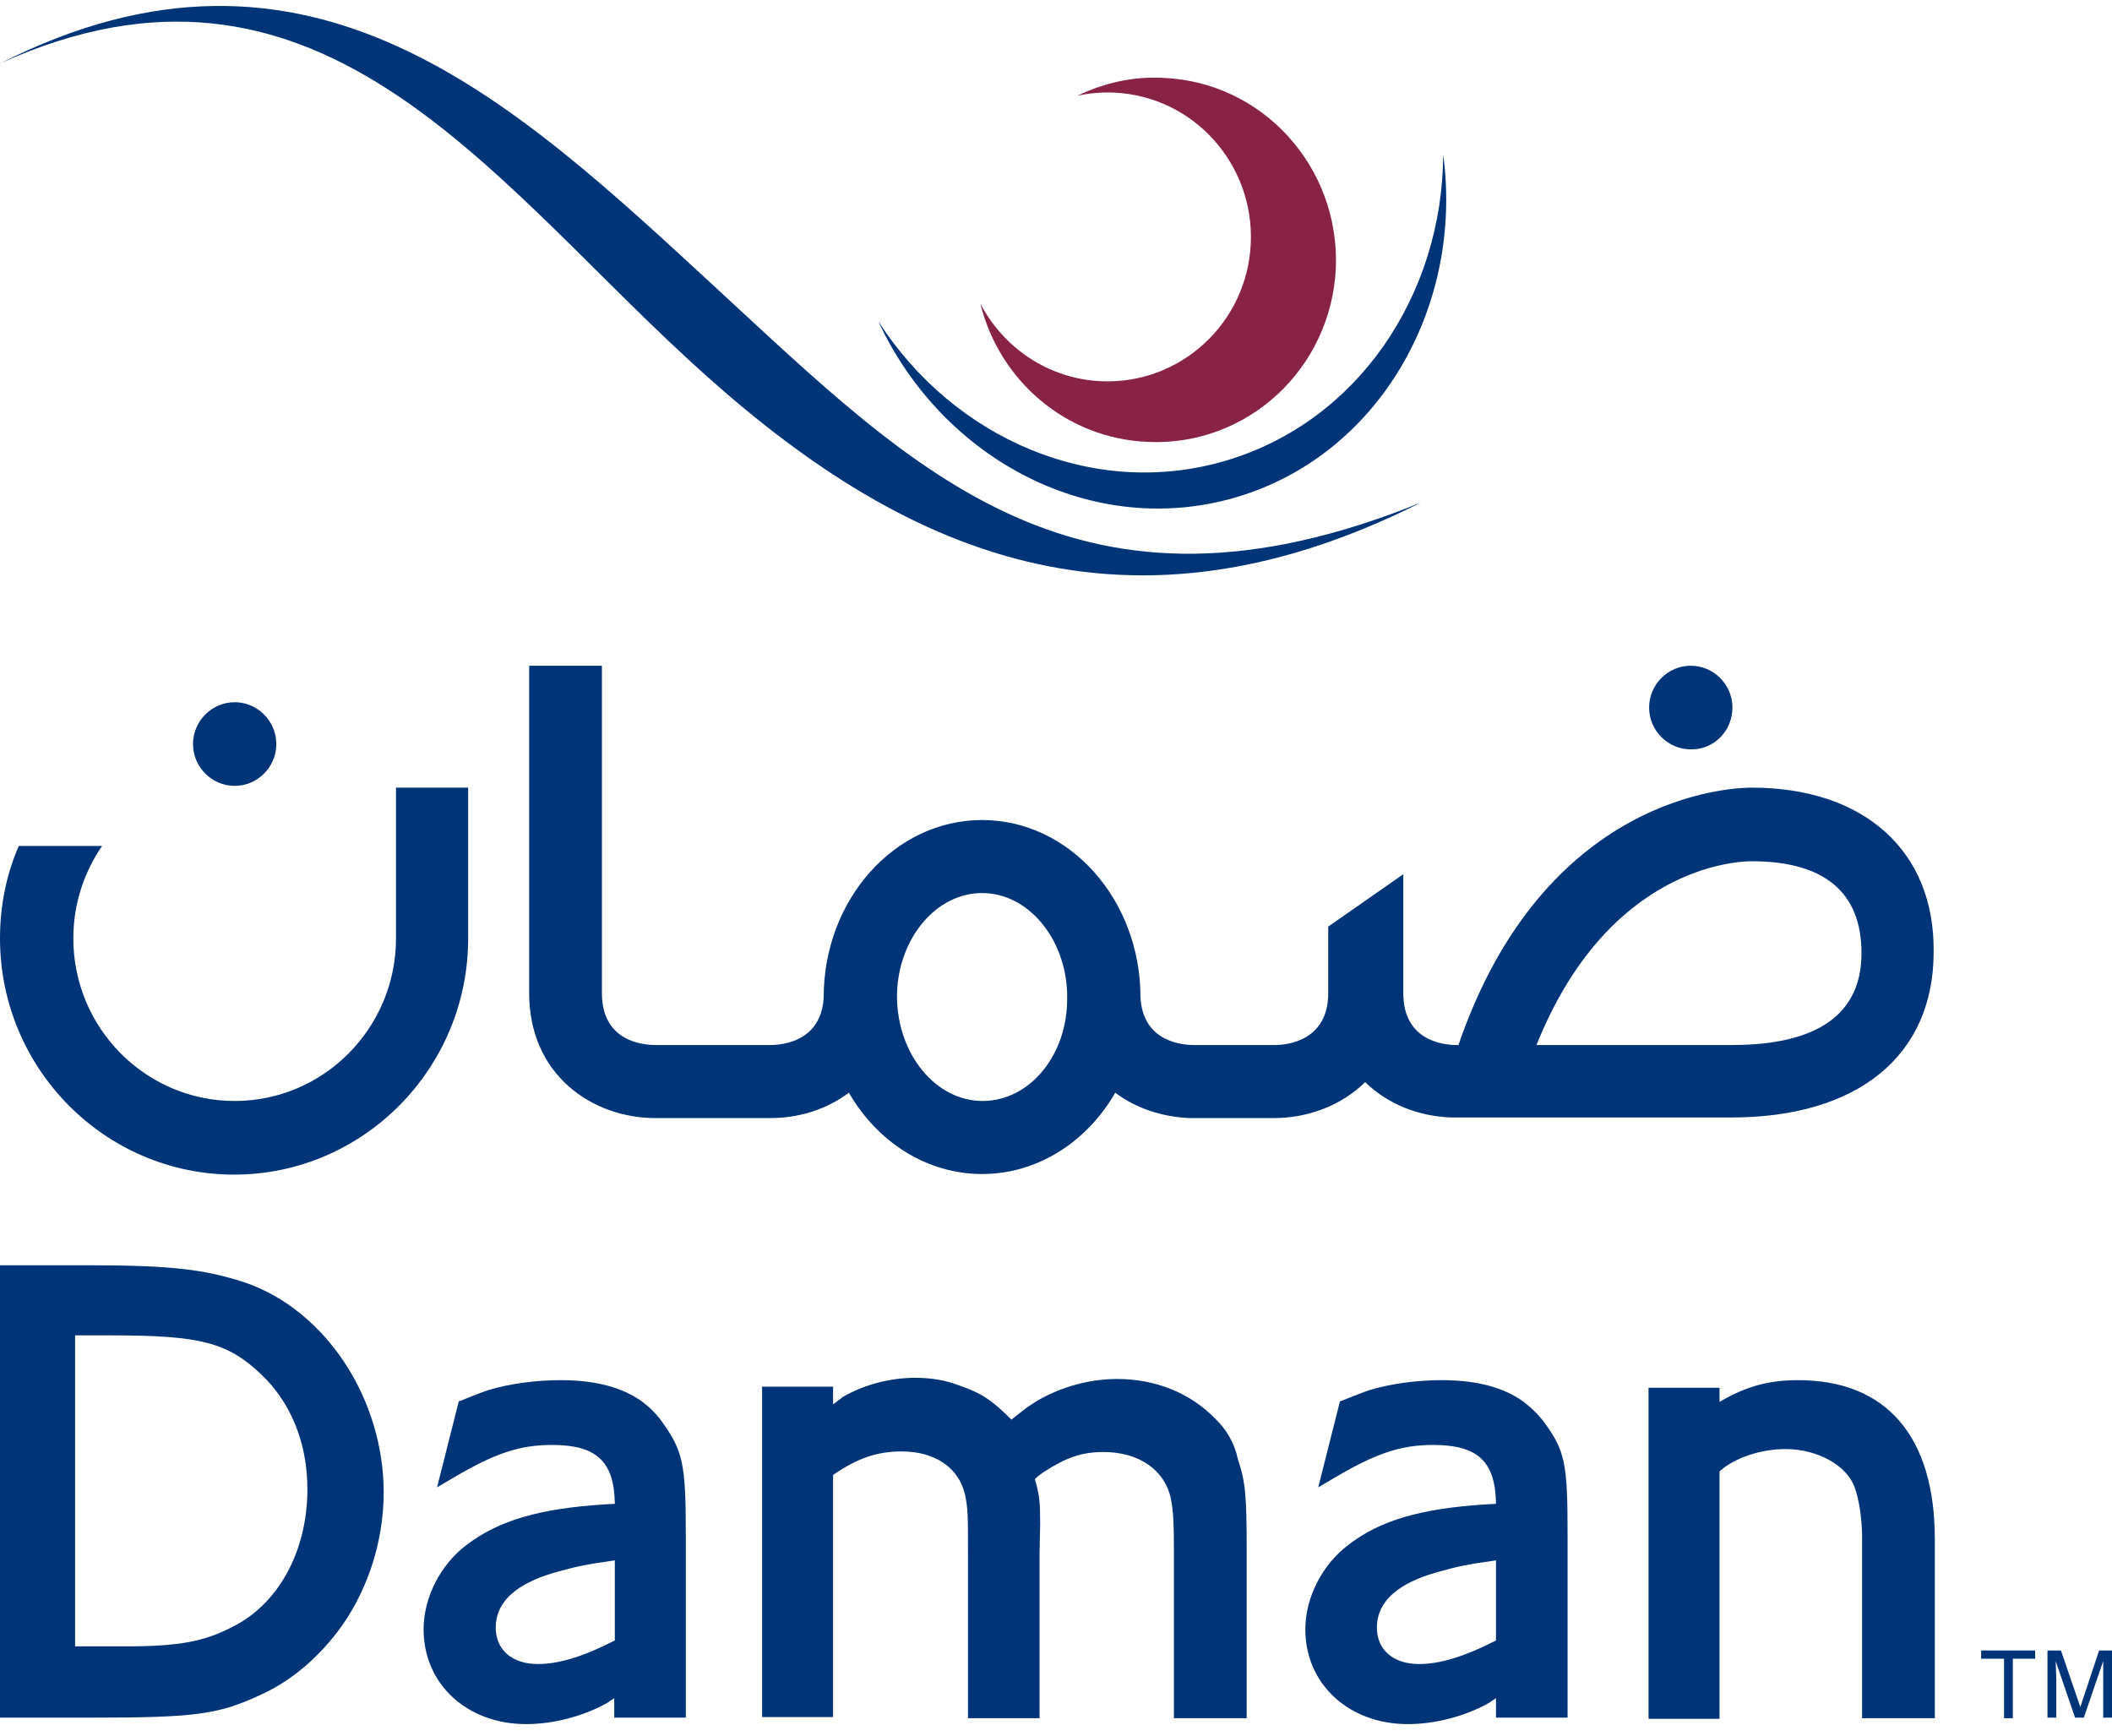
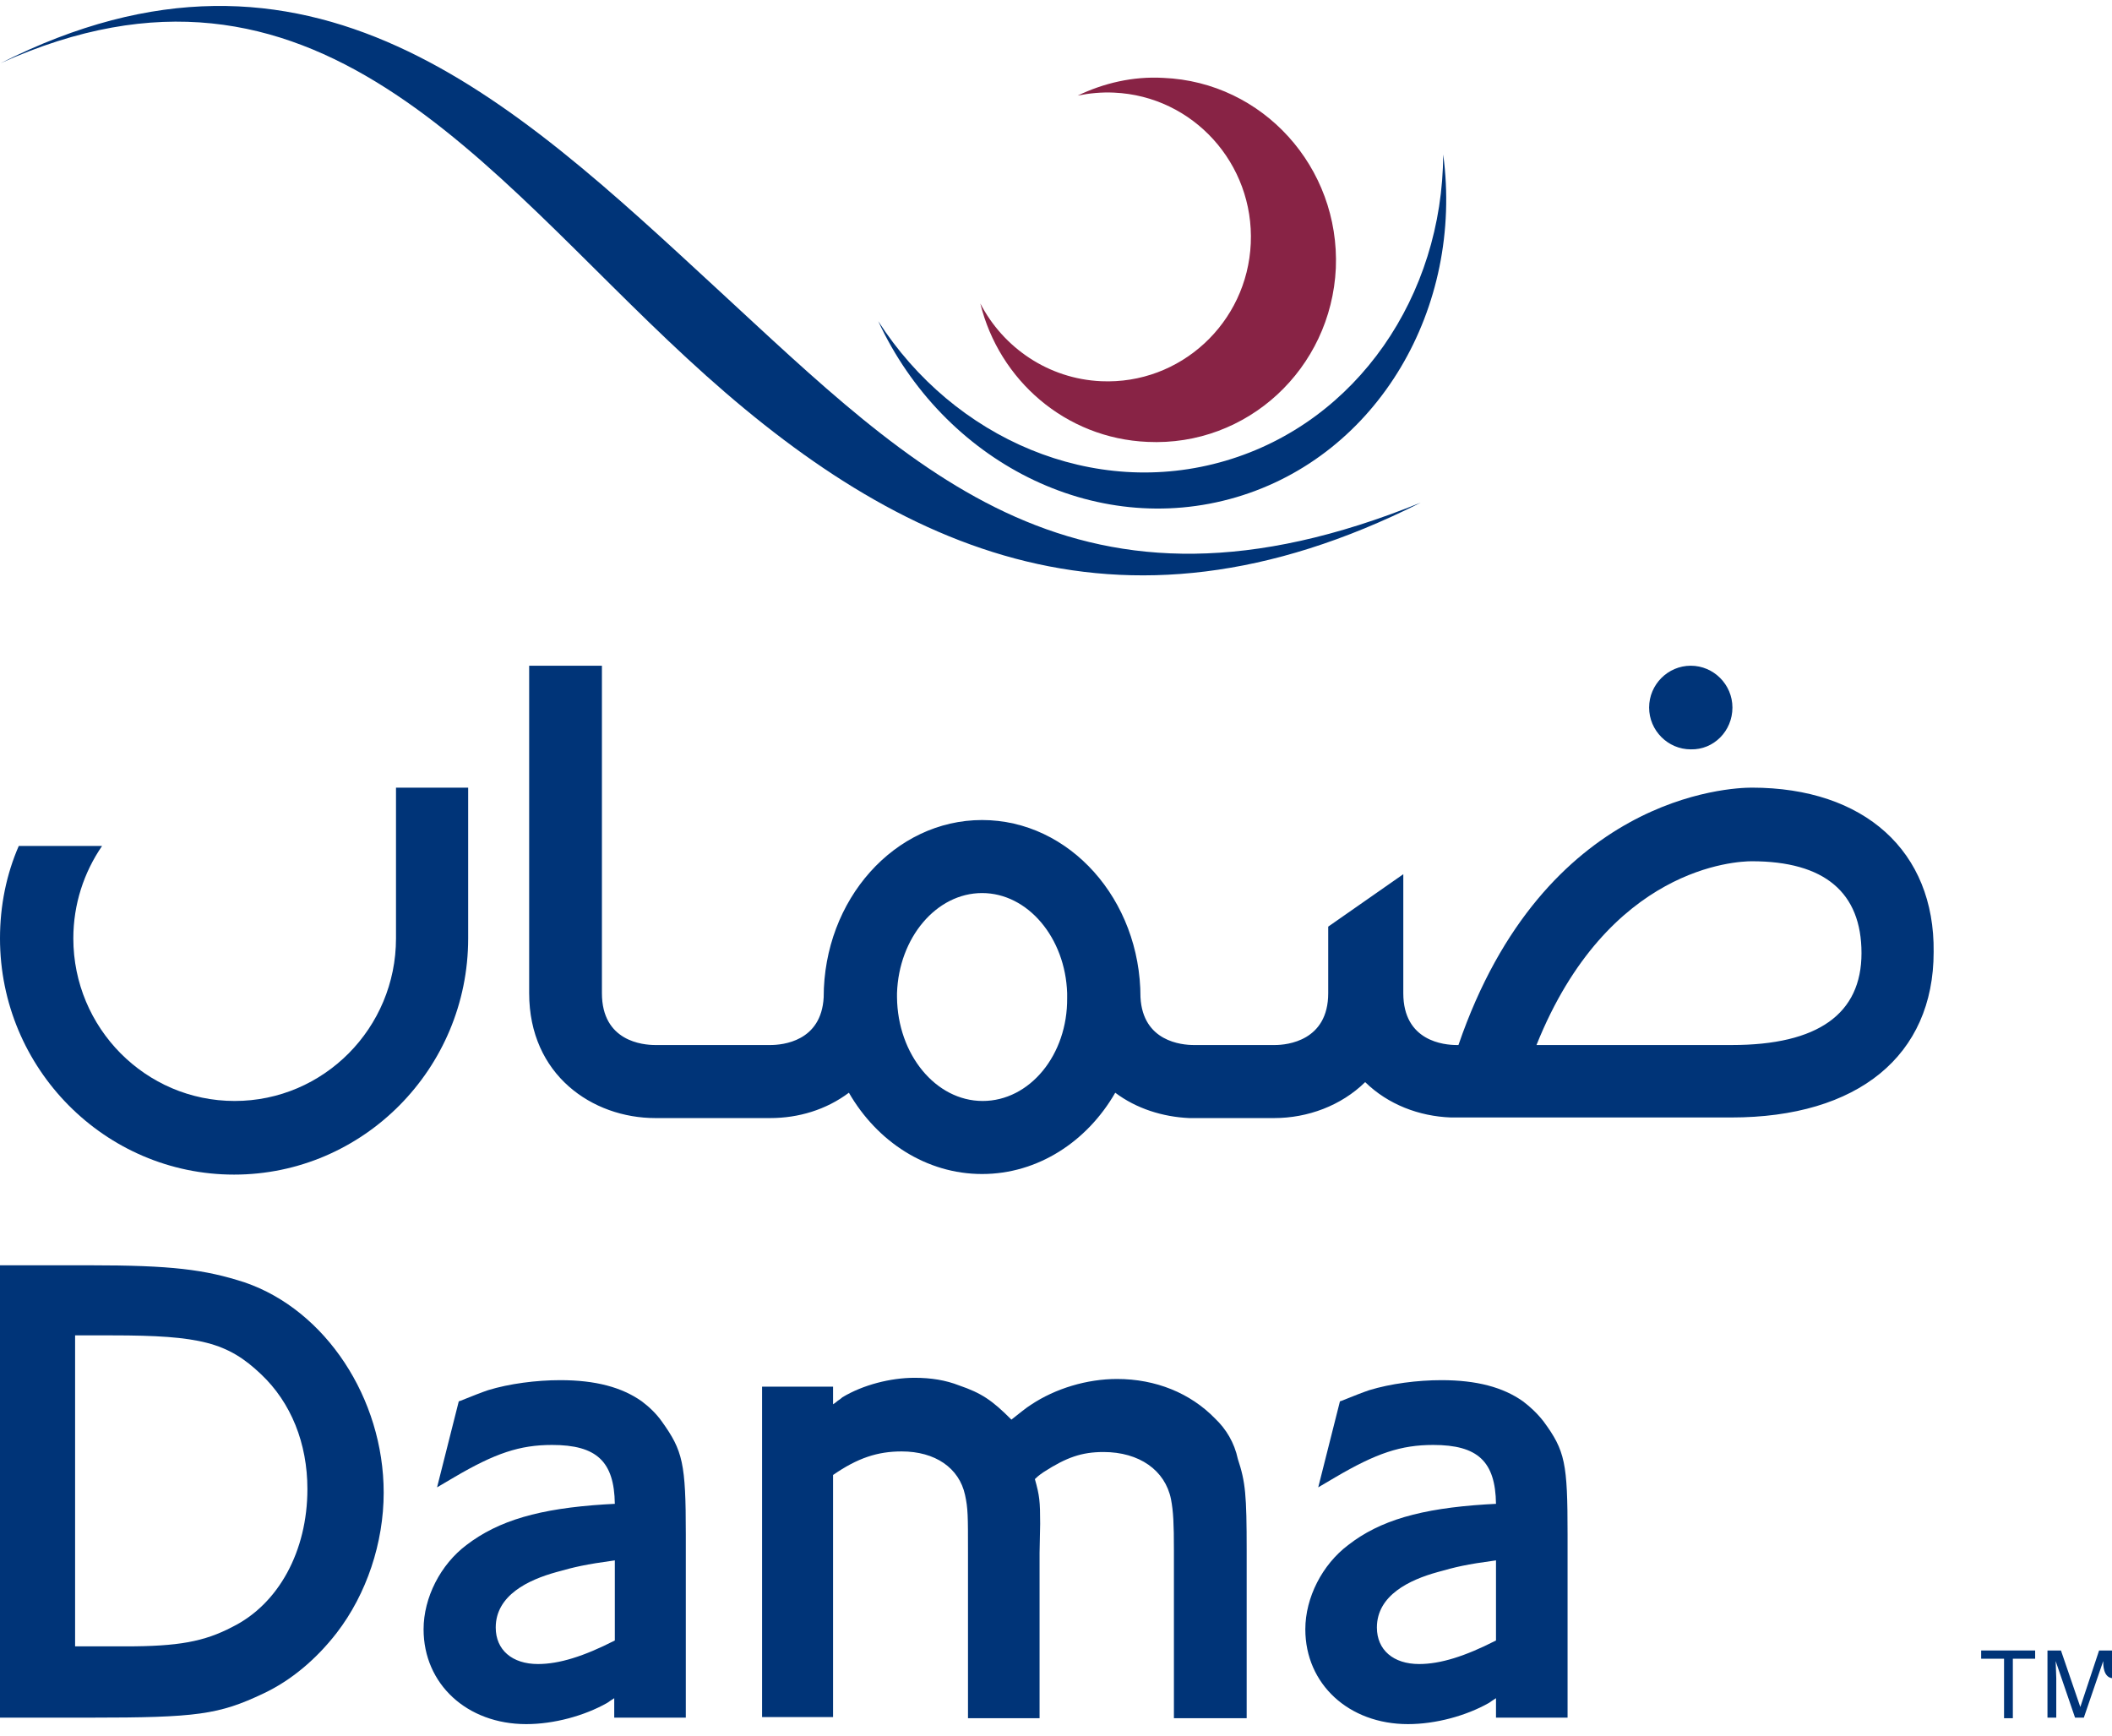
<svg xmlns="http://www.w3.org/2000/svg" width="118" height="97" viewBox="0 0 118 97" fill="none">
  <g id="Group">
    <path id="Vector" d="M113.706 92.218V92.678H112.46V96.002H111.969V92.678H110.69V92.218H113.706Z" fill="#003478" />
-     <path id="Vector_2" d="M114.427 92.218H115.148L116.23 95.377L117.279 92.218H118V95.969H117.508V93.764C117.508 93.699 117.508 93.008 117.508 92.81L116.427 95.969H115.935L114.853 92.81L114.886 93.764V95.969H114.395V92.218H114.427Z" fill="#003478" />
+     <path id="Vector_2" d="M114.427 92.218H115.148L116.23 95.377L117.279 92.218H118V95.969V93.764C117.508 93.699 117.508 93.008 117.508 92.81L116.427 95.969H115.935L114.853 92.81L114.886 93.764V95.969H114.395V92.218H114.427Z" fill="#003478" />
    <path id="Vector_3" d="M7.014 91.988H4.196V74.612H6.261C11.177 74.612 12.718 75.007 14.586 76.784C16.258 78.364 17.175 80.635 17.175 83.201C17.175 86.657 15.569 89.619 12.98 90.902C11.407 91.725 9.964 91.988 7.014 91.988ZM13.668 71.651C11.439 70.927 9.571 70.696 5.015 70.696H0V95.97H5.048C10.98 95.97 12.226 95.805 14.717 94.621C16.258 93.897 17.667 92.712 18.814 91.231C20.486 89.059 21.437 86.196 21.437 83.399C21.437 78.134 18.192 73.197 13.668 71.651Z" fill="#003478" />
    <path id="Vector_4" d="M34.351 87.183V91.659C32.614 92.548 31.237 92.975 30.057 92.975C28.615 92.975 27.697 92.186 27.697 90.935C27.697 89.125 29.533 88.269 31.073 87.842C32.122 87.546 32.679 87.414 34.351 87.183ZM35.859 78.298C34.744 77.508 33.269 77.114 31.303 77.114C29.959 77.114 28.451 77.311 27.271 77.673C26.878 77.805 26.386 78.002 25.73 78.265L25.632 78.298L24.419 83.103L25.37 82.543C27.664 81.194 29.041 80.734 30.844 80.734C33.335 80.734 34.318 81.655 34.351 84.024L33.761 84.057C30.155 84.288 27.861 84.946 26.058 86.328C24.616 87.414 23.666 89.257 23.666 91.034C23.666 94.094 26.091 96.332 29.402 96.332C30.942 96.332 32.647 95.871 33.925 95.147C34.023 95.082 34.154 94.983 34.318 94.884V95.97H38.317V85.736C38.317 81.754 38.153 81.063 36.973 79.417C36.645 78.956 36.252 78.594 35.859 78.298Z" fill="#003478" />
    <path id="Vector_5" d="M67.883 79.253C66.506 77.838 64.572 77.048 62.409 77.048C60.737 77.048 58.967 77.575 57.591 78.496C57.328 78.66 56.968 78.957 56.509 79.319C55.427 78.233 54.837 77.838 53.592 77.41C52.838 77.114 52.018 76.982 51.101 76.982C49.757 76.982 48.216 77.377 47.069 78.068C47.003 78.134 46.905 78.2 46.807 78.266C46.741 78.331 46.643 78.397 46.544 78.463V77.476H42.578V95.938H46.544V82.412C47.921 81.458 49.036 81.096 50.38 81.096C52.248 81.096 53.592 82.017 53.919 83.531C54.083 84.288 54.083 84.683 54.083 86.723V96.003H58.082V86.756L58.115 85.144C58.115 83.893 58.082 83.564 57.82 82.642C57.886 82.577 58.017 82.445 58.312 82.248C59.59 81.425 60.442 81.129 61.655 81.129C63.654 81.129 65.097 82.149 65.424 83.761C65.556 84.452 65.588 85.111 65.588 86.624V96.003H69.653V86.624C69.653 83.531 69.587 82.807 69.161 81.524C68.965 80.602 68.506 79.845 67.883 79.253Z" fill="#003478" />
    <path id="Vector_6" d="M83.583 87.183V91.659C81.846 92.548 80.469 92.975 79.289 92.975C77.847 92.975 76.929 92.186 76.929 90.935C76.929 89.125 78.765 88.269 80.305 87.842C81.354 87.546 81.879 87.414 83.583 87.183ZM85.091 78.298C83.977 77.508 82.501 77.114 80.535 77.114C79.191 77.114 77.683 77.311 76.503 77.673C76.11 77.805 75.618 78.002 74.963 78.265L74.864 78.298L73.651 83.103L74.602 82.543C76.897 81.194 78.273 80.734 80.076 80.734C82.567 80.734 83.55 81.655 83.583 84.024L82.993 84.057C79.388 84.288 77.093 84.946 75.323 86.328C73.881 87.414 72.93 89.257 72.93 91.034C72.93 94.094 75.356 96.332 78.666 96.332C80.207 96.332 81.912 95.871 83.19 95.147C83.288 95.082 83.419 94.983 83.583 94.884V95.97H87.582V85.736C87.582 81.754 87.451 81.063 86.238 79.417C85.878 78.956 85.484 78.594 85.091 78.298Z" fill="#003478" />
-     <path id="Vector_7" d="M100.464 77.114C98.792 77.114 97.514 77.475 96.072 78.331V77.541H92.106V96.036H96.072V82.214C96.891 81.457 98.366 80.964 99.775 80.964C101.513 80.964 103.152 81.852 103.61 83.07C103.873 83.761 104.037 84.913 104.037 85.867V96.003H108.101V85.999C108.101 80.24 105.38 77.114 100.464 77.114Z" fill="#003478" />
    <path id="Vector_8" d="M22.125 44.008V52.432C22.125 57.434 18.093 61.515 13.111 61.515C8.129 61.515 4.097 57.434 4.097 52.432C4.097 50.524 4.687 48.747 5.703 47.266H1.049C0.361 48.845 0 50.59 0 52.432C0 59.705 5.867 65.629 13.078 65.629C20.289 65.629 26.157 59.705 26.157 52.432V44.008H22.125Z" fill="#003478" />
-     <path id="Vector_9" d="M15.438 41.573C15.438 40.289 14.389 39.236 13.111 39.236C11.833 39.236 10.784 40.289 10.784 41.573C10.784 42.856 11.833 43.909 13.111 43.909C14.389 43.909 15.438 42.856 15.438 41.573Z" fill="#003478" />
    <path id="Vector_10" d="M96.793 39.532C96.793 38.249 95.744 37.196 94.465 37.196C93.187 37.196 92.138 38.249 92.138 39.532C92.138 40.816 93.187 41.869 94.465 41.869C95.744 41.902 96.793 40.849 96.793 39.532Z" fill="#003478" />
    <path id="Vector_11" d="M96.76 58.389H85.845C89.844 48.418 97.022 48.121 97.874 48.121C101.939 48.121 104.004 49.866 104.004 53.255C104.004 56.645 101.578 58.389 96.76 58.389ZM54.903 61.515C52.28 61.515 50.15 58.915 50.117 55.723V55.493C50.215 52.4 52.313 49.898 54.87 49.898C57.426 49.898 59.524 52.4 59.623 55.493V55.756C59.655 58.948 57.525 61.515 54.903 61.515ZM97.874 44.008C96.662 44.008 86.271 44.436 81.485 58.389H81.387C80.699 58.389 78.404 58.191 78.404 55.493V48.845L74.209 51.774V55.493C74.209 58.159 71.914 58.389 71.226 58.389H66.703C66.014 58.389 63.851 58.191 63.72 55.723C63.72 50.261 59.754 45.818 54.87 45.818C49.986 45.818 46.02 50.261 46.02 55.723C45.889 58.191 43.725 58.389 43.037 58.389H36.613C35.924 58.389 33.63 58.191 33.63 55.493V37.196H29.565V55.493C29.565 60.067 33.105 62.47 36.613 62.47H43.037C44.61 62.47 46.151 62.009 47.429 61.054C49.003 63.786 51.756 65.596 54.87 65.596C57.984 65.596 60.737 63.786 62.31 61.054C63.49 61.943 64.965 62.404 66.44 62.47H71.193C73.061 62.47 74.93 61.779 76.274 60.462C77.552 61.713 79.289 62.371 81.059 62.437H96.727C103.807 62.437 108.035 58.981 108.035 53.189C108.101 47.562 104.168 44.008 97.874 44.008Z" fill="#003478" />
-     <path id="Vector_12" d="M0.033 3.53C-0 3.496 -0 3.63 0.033 3.53V3.53Z" fill="#003478" />
    <path id="Vector_13" d="M40.022 16.101C28.615 5.57 17.274 -5.191 0.033 3.53C17.536 -4.368 27.074 9.585 38.383 20.017C49.691 30.482 62.278 36.702 79.388 28.08C60.245 35.846 51.232 26.434 40.022 16.101Z" fill="#003478" />
    <path id="Vector_14" d="M80.633 8.631C80.6 16.497 75.847 23.572 68.472 25.744C61.097 27.916 53.296 24.526 49.068 17.945C52.706 25.777 61.13 30.121 69.062 27.784C76.995 25.448 81.78 17.188 80.633 8.631Z" fill="#003478" />
    <path id="Vector_15" d="M64.998 4.352C63.294 4.254 61.655 4.649 60.213 5.34C60.868 5.208 61.557 5.142 62.245 5.175C66.67 5.373 70.079 9.157 69.882 13.6C69.686 18.042 65.949 21.498 61.524 21.3C58.574 21.169 56.05 19.424 54.772 16.956C55.821 21.235 59.525 24.492 64.113 24.69C69.686 24.953 74.373 20.609 74.635 14.982C74.865 9.355 70.571 4.583 64.998 4.352Z" fill="#882345" />
  </g>
</svg>